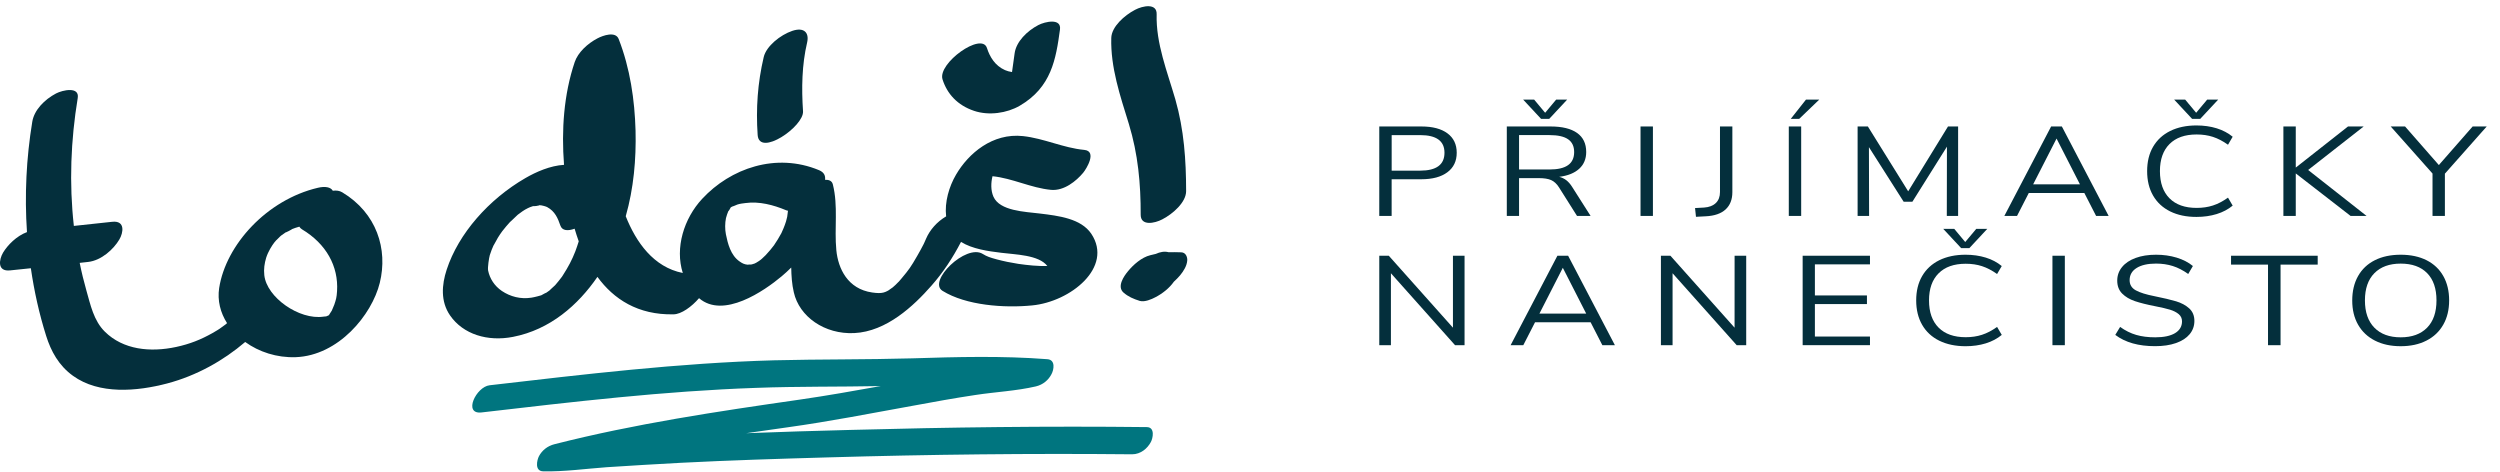
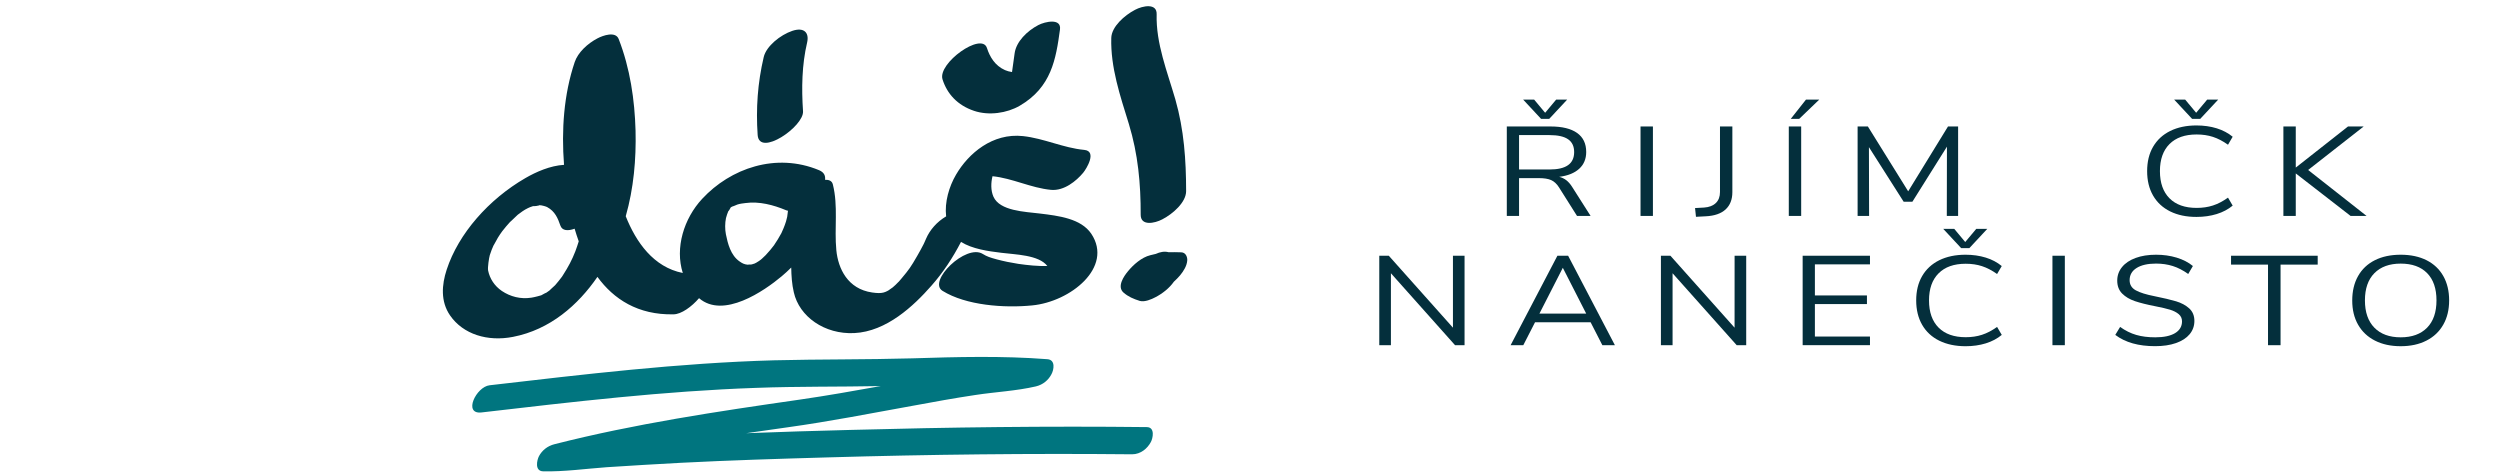
<svg xmlns="http://www.w3.org/2000/svg" width="180" height="34" viewBox="0 0 180 34" fill="none">
-   <path d="M24.639 13.845C24.444 13.728 24.21 13.699 23.962 13.733C23.809 13.466 23.396 13.399 22.884 13.521C19.217 14.385 16.266 17.619 15.78 20.735C15.643 21.632 15.866 22.51 16.348 23.267C16.292 23.313 16.245 23.353 16.229 23.368C16.086 23.476 15.944 23.578 15.797 23.68C15.73 23.726 15.665 23.766 15.595 23.808C15.7 23.739 15.333 23.967 15.302 23.979C14.467 24.449 13.674 24.768 12.685 24.981C10.81 25.385 8.866 25.179 7.554 23.885C6.74 23.087 6.509 21.921 6.222 20.923C6.035 20.263 5.872 19.601 5.738 18.927C5.939 18.901 6.142 18.884 6.339 18.86C7.302 18.757 8.183 17.939 8.59 17.248C8.877 16.774 9.045 15.861 8.072 15.97C7.155 16.07 6.235 16.169 5.318 16.266C4.974 13.203 5.094 10.102 5.597 7.054C5.734 6.207 4.503 6.485 4.035 6.729C3.196 7.171 2.462 7.925 2.324 8.764C1.892 11.398 1.764 14.061 1.942 16.711C1.194 16.989 0.552 17.64 0.221 18.189C-0.064 18.67 -0.232 19.576 0.741 19.467C1.233 19.417 1.728 19.363 2.221 19.313C2.46 20.957 2.819 22.585 3.326 24.192C3.67 25.28 4.224 26.317 5.255 27.058C7.138 28.418 9.848 28.184 12.039 27.608C14.151 27.05 16.082 25.966 17.654 24.623C18.642 25.338 19.93 25.764 21.286 25.717C24.369 25.605 26.774 22.675 27.344 20.367C27.944 17.936 27.12 15.334 24.639 13.845ZM23.74 22.635C23.721 22.659 23.702 22.675 23.689 22.696C23.689 22.696 23.687 22.696 23.681 22.696C23.702 22.677 23.721 22.659 23.74 22.635ZM24.073 21.926C24.054 21.992 23.914 22.294 23.889 22.365C23.83 22.458 23.74 22.6 23.7 22.659C23.681 22.677 23.668 22.693 23.654 22.715C23.65 22.715 23.645 22.715 23.641 22.715C23.53 22.759 23.484 22.78 23.474 22.784C23.467 22.78 23.43 22.78 23.285 22.799C21.547 23.051 19.202 21.415 19.03 19.813C18.98 19.377 19.043 18.959 19.166 18.551C19.307 18.109 19.586 17.672 19.749 17.462C19.8 17.4 19.854 17.341 19.905 17.28C19.838 17.363 20.133 17.055 20.162 17.031C20.192 17.005 20.219 16.978 20.242 16.96C20.372 16.864 20.509 16.769 20.643 16.679C20.332 16.886 21.209 16.422 20.995 16.507C21.177 16.431 21.364 16.373 21.553 16.32C21.595 16.393 21.657 16.457 21.737 16.508C23.49 17.553 24.379 19.175 24.268 20.963C24.237 21.436 24.195 21.556 24.073 21.926Z" fill="#042F3C" />
  <path d="M57.818 8.008C57.707 6.358 57.732 4.678 58.114 3.053C58.271 2.37 57.907 1.931 57.04 2.224C56.189 2.512 55.174 3.32 54.988 4.108C54.549 5.969 54.421 7.82 54.551 9.717C54.66 11.33 57.894 9.104 57.818 8.008Z" fill="#042F3C" />
  <path d="M74.869 15.374C73.785 15.242 71.988 15.191 71.529 14.165C71.328 13.71 71.344 13.154 71.46 12.688C72.905 12.834 74.226 13.532 75.674 13.67C76.61 13.757 77.493 13.034 77.987 12.441C78.225 12.155 79.009 10.88 78.063 10.792C76.551 10.649 75.175 9.964 73.657 9.799C71.462 9.562 69.73 11.041 68.834 12.576C68.333 13.432 68.002 14.553 68.121 15.579C67.459 15.965 66.943 16.565 66.679 17.182C66.637 17.283 66.589 17.381 66.549 17.477C66.538 17.497 66.538 17.508 66.528 17.518C66.524 17.529 66.522 17.543 66.513 17.556C66.364 17.849 66.205 18.138 66.041 18.422C65.576 19.231 65.45 19.404 64.921 20.036C64.844 20.131 64.766 20.219 64.682 20.316C64.808 20.173 64.525 20.468 64.477 20.512C64.45 20.539 64.338 20.634 64.276 20.692C64.108 20.806 63.858 20.98 64.16 20.798C63.741 21.047 63.558 21.171 62.801 21.06C61.034 20.808 60.346 19.342 60.216 18.013C60.063 16.441 60.359 14.831 59.964 13.273C59.899 13.01 59.667 12.934 59.404 12.945C59.44 12.662 59.344 12.409 58.972 12.253C55.865 10.96 52.59 12.127 50.562 14.31C49.236 15.734 48.588 17.85 49.161 19.655C47.054 19.237 45.797 17.439 45.053 15.57C45.627 13.561 45.81 11.459 45.76 9.413C45.699 7.195 45.368 4.921 44.544 2.807C44.317 2.234 43.417 2.552 43.023 2.759C42.304 3.135 41.616 3.773 41.381 4.464C40.591 6.798 40.417 9.368 40.61 11.868C39.611 11.928 38.597 12.376 37.823 12.825C35.193 14.347 33.01 16.817 32.161 19.417C31.803 20.509 31.714 21.703 32.4 22.704C33.346 24.08 35.118 24.61 36.934 24.255C39.612 23.736 41.625 21.958 43.015 19.935C44.183 21.536 45.93 22.686 48.492 22.632C49.052 22.63 49.801 22.084 50.331 21.468C52.082 22.976 55.018 20.951 56.278 19.895C56.517 19.697 56.745 19.483 56.968 19.263C56.98 19.863 57.016 20.459 57.154 21.045C57.549 22.802 59.375 24.086 61.508 23.982C63.825 23.871 65.783 22.027 67.054 20.581C67.914 19.612 68.616 18.53 69.193 17.416C69.998 17.926 71.149 18.087 72.101 18.202C73.078 18.329 74.794 18.345 75.408 19.152C74.72 19.17 74.022 19.098 73.32 18.998C72.796 18.918 72.276 18.81 71.766 18.675C71.273 18.54 71.067 18.474 70.759 18.284C69.547 17.53 66.761 20.264 67.863 20.942C69.554 21.992 72.309 22.19 74.314 21.99C77.069 21.727 80.179 19.245 78.573 16.831C77.83 15.732 76.224 15.539 74.869 15.374ZM41.427 18.088C41.182 18.72 40.926 19.199 40.526 19.824C40.501 19.866 40.478 19.895 40.461 19.925C40.442 19.953 40.419 19.981 40.383 20.025C40.28 20.171 40.163 20.301 40.05 20.439C40.016 20.473 39.993 20.501 39.978 20.525C39.962 20.544 39.947 20.558 39.926 20.575C39.884 20.619 39.561 20.902 39.553 20.922C39.461 20.989 39.368 21.052 39.274 21.116C39.442 20.992 38.982 21.259 38.97 21.261C38.959 21.27 38.471 21.402 38.269 21.431C37.49 21.556 36.745 21.36 36.133 20.949C35.594 20.581 35.265 20.057 35.145 19.483C35.099 19.266 35.21 18.558 35.265 18.371C35.342 18.111 35.447 17.868 35.556 17.619C35.437 17.876 35.776 17.233 35.848 17.114C35.894 17.035 35.944 16.962 35.998 16.88C35.957 16.944 36.131 16.685 36.164 16.645C36.344 16.409 36.541 16.184 36.743 15.96C36.68 16.042 37.139 15.586 37.236 15.501C37.255 15.483 37.271 15.465 37.284 15.457C37.391 15.374 37.502 15.292 37.615 15.215C37.649 15.189 37.747 15.131 37.808 15.092C37.873 15.054 37.94 15.023 38.007 14.986C38.032 14.969 38.102 14.94 38.163 14.916C38.278 14.872 38.395 14.832 38.508 14.797C38.089 14.921 39.094 14.777 38.781 14.766C39.056 14.776 39.341 14.88 39.393 14.909C39.962 15.216 40.163 15.711 40.346 16.237C40.475 16.619 40.888 16.642 41.373 16.467C41.461 16.769 41.56 17.074 41.669 17.376C41.597 17.614 41.513 17.854 41.427 18.088ZM52.581 14.957L52.587 14.954C52.579 14.967 52.566 14.98 52.548 14.998C52.564 14.978 52.579 14.967 52.581 14.957ZM56.593 15.944C56.488 16.282 56.337 16.626 56.259 16.788C56.177 16.936 56.087 17.085 56.003 17.233C55.978 17.277 55.72 17.664 55.741 17.643C55.649 17.765 55.559 17.881 55.462 17.995C55.427 18.042 55.152 18.342 55.131 18.368C55.049 18.456 54.963 18.532 54.873 18.614C54.833 18.643 54.804 18.672 54.787 18.689C54.739 18.726 54.697 18.757 54.647 18.792C54.621 18.811 54.527 18.869 54.456 18.911C54.412 18.934 54.368 18.956 54.326 18.977C54.321 18.98 54.317 18.98 54.311 18.98C54.288 18.996 54.175 19.017 54.105 19.043C53.988 19.046 53.793 19.052 53.845 19.061C53.566 19.032 53.449 18.959 53.26 18.831C52.602 18.384 52.398 17.524 52.264 16.867C52.193 16.504 52.195 16.063 52.271 15.7C52.315 15.52 52.38 15.35 52.449 15.178C52.407 15.289 52.596 14.993 52.619 14.928C52.625 14.922 52.636 14.919 52.642 14.916C52.661 14.906 52.696 14.887 52.74 14.859C52.644 14.917 53.097 14.728 53.078 14.731C53.271 14.668 53.47 14.643 53.671 14.62C54.67 14.483 55.687 14.758 56.58 15.129C56.63 15.152 56.683 15.165 56.735 15.173C56.731 15.199 56.729 15.226 56.724 15.252C56.693 15.563 56.676 15.669 56.593 15.944Z" fill="#042F3C" />
  <path d="M70.132 7.981C71.196 8.341 72.502 8.148 73.42 7.614C75.7 6.285 76.027 4.264 76.318 2.129C76.436 1.287 75.247 1.552 74.76 1.805C73.934 2.238 73.169 3.003 73.053 3.838C72.99 4.288 72.934 4.741 72.865 5.188C72.68 5.159 72.506 5.114 72.359 5.048C71.636 4.726 71.263 4.09 71.061 3.458C70.686 2.274 67.497 4.556 67.861 5.713C68.191 6.755 68.935 7.579 70.132 7.981Z" fill="#042F3C" />
  <path d="M85.482 18.75C85.501 18.534 85.388 18.175 85.05 18.167C84.742 18.156 84.432 18.151 84.134 18.159C83.838 18.077 83.515 18.145 83.217 18.281C83.083 18.31 82.953 18.342 82.827 18.374C82.186 18.529 81.586 19.078 81.221 19.522C80.907 19.895 80.412 20.634 80.888 21.061C81.232 21.362 81.605 21.521 82.066 21.666C82.414 21.767 82.92 21.544 83.188 21.401C83.693 21.143 84.205 20.735 84.515 20.287C84.683 20.136 84.834 19.978 84.97 19.819C85.224 19.511 85.457 19.133 85.482 18.75Z" fill="#042F3C" />
  <path d="M83.688 15.792C84.445 15.401 85.401 14.565 85.401 13.763C85.399 11.52 85.25 9.344 84.627 7.164C84.04 5.141 83.222 3.13 83.279 1.027C83.306 0.204 82.272 0.414 81.723 0.707C80.96 1.105 80.033 1.923 80.012 2.733C79.953 4.852 80.651 6.893 81.278 8.924C81.943 11.105 82.134 13.223 82.13 15.47C82.132 16.283 83.126 16.089 83.688 15.792Z" fill="#042F3C" />
  <path d="M82.562 30.751C75.453 30.669 68.345 30.762 61.245 30.954C58.739 31.018 56.231 31.093 53.725 31.191C54.713 31.045 55.7 30.909 56.688 30.769C59.72 30.348 62.717 29.759 65.722 29.215C67.217 28.938 68.716 28.665 70.222 28.44C71.681 28.217 73.157 28.151 74.588 27.82C75.107 27.694 75.493 27.357 75.705 26.944C75.873 26.648 76.024 25.905 75.409 25.862C72.168 25.611 68.911 25.698 65.665 25.801C62.352 25.896 59.043 25.859 55.73 25.942C48.866 26.135 42.049 26.952 35.251 27.739C34.282 27.85 33.326 29.84 34.66 29.697C41.234 28.933 47.822 28.155 54.461 27.926C57.443 27.815 60.427 27.857 63.411 27.797C61.473 28.146 59.536 28.49 57.587 28.771C51.645 29.626 45.709 30.51 39.925 31.982C39.407 32.112 39.026 32.434 38.807 32.842C38.659 33.125 38.478 33.92 39.107 33.936C40.627 33.969 42.175 33.748 43.691 33.639C45.472 33.522 47.252 33.417 49.032 33.321C52.557 33.139 56.086 33.033 59.611 32.932C66.909 32.721 74.212 32.636 81.51 32.709C82.134 32.71 82.621 32.281 82.86 31.829C83.004 31.572 83.189 30.753 82.562 30.751Z" fill="#00757F" />
-   <path d="M99.308 9.106H102.341C103.144 9.106 103.77 9.27 104.215 9.6C104.661 9.929 104.884 10.395 104.884 10.997C104.884 11.6 104.659 12.07 104.209 12.404C103.761 12.739 103.136 12.906 102.341 12.906H100.198V15.547H99.307L99.308 9.106ZM102.254 12.286C103.421 12.286 104.003 11.856 104.003 10.997C104.003 10.151 103.421 9.728 102.254 9.728H100.2V12.286H102.254Z" fill="#042F3C" />
  <path d="M114.523 15.547H113.545L112.242 13.482C112.082 13.232 111.894 13.06 111.682 12.966C111.468 12.872 111.176 12.825 110.806 12.825H109.372V15.547H108.49V9.106H111.642C112.476 9.106 113.111 9.262 113.55 9.572C113.988 9.883 114.207 10.339 114.207 10.942C114.207 11.441 114.039 11.845 113.701 12.152C113.364 12.46 112.884 12.654 112.261 12.732C112.457 12.781 112.628 12.863 112.778 12.979C112.927 13.095 113.062 13.25 113.186 13.445L114.523 15.547ZM111.568 12.203C112.16 12.203 112.605 12.1 112.898 11.892C113.192 11.685 113.339 11.371 113.339 10.951C113.339 10.538 113.195 10.229 112.905 10.029C112.614 9.827 112.168 9.727 111.568 9.727H109.372V12.203H111.568ZM112.045 7.17H112.838L111.545 8.558H110.958L109.665 7.17H110.458L111.25 8.12L112.045 7.17Z" fill="#042F3C" />
  <path d="M118.118 15.547V9.106H119.01V15.547H118.118Z" fill="#042F3C" />
  <path d="M122.044 14.98L122.695 14.944C123.057 14.92 123.338 14.812 123.538 14.619C123.738 14.427 123.839 14.165 123.839 13.83V9.106H124.73V13.838C124.73 14.367 124.566 14.782 124.241 15.081C123.915 15.379 123.44 15.543 122.817 15.573L122.11 15.61L122.044 14.98Z" fill="#042F3C" />
  <path d="M128.793 15.547V9.106H129.685V15.547H128.793ZM129.543 8.558H128.935L130.032 7.17H130.988L129.543 8.558Z" fill="#042F3C" />
  <path d="M140.256 9.106H140.984V15.547H140.17L140.18 10.559L137.693 14.523H137.062L134.563 10.595L134.575 15.547H133.748V9.106H134.487L137.389 13.775L140.256 9.106Z" fill="#042F3C" />
-   <path d="M150.919 15.547L150.072 13.894H146.073L145.226 15.547H144.313L147.681 9.106H148.454L151.822 15.547H150.919ZM146.387 13.272H149.756L148.072 9.975L146.387 13.272Z" fill="#042F3C" />
  <path d="M156.255 15.223C155.72 14.958 155.308 14.577 155.022 14.081C154.735 13.584 154.594 12.999 154.594 12.322C154.594 11.645 154.735 11.061 155.022 10.568C155.31 10.074 155.72 9.695 156.255 9.43C156.791 9.165 157.422 9.032 158.146 9.032C158.674 9.032 159.159 9.102 159.602 9.238C160.044 9.376 160.428 9.578 160.753 9.846L160.416 10.421C160.048 10.159 159.685 9.97 159.33 9.855C158.974 9.739 158.585 9.682 158.156 9.682C157.314 9.682 156.664 9.911 156.205 10.37C155.745 10.83 155.515 11.48 155.515 12.321C155.515 13.167 155.746 13.82 156.205 14.279C156.665 14.74 157.316 14.969 158.156 14.969C158.583 14.969 158.974 14.912 159.33 14.796C159.685 14.682 160.048 14.492 160.416 14.23L160.753 14.804C160.428 15.073 160.044 15.276 159.602 15.412C159.159 15.549 158.674 15.618 158.146 15.618C157.422 15.62 156.791 15.487 156.255 15.223ZM158.918 7.17H159.711L158.418 8.558H157.831L156.538 7.17H157.331L158.123 8.12L158.918 7.17Z" fill="#042F3C" />
  <path d="M170.393 15.547H169.242L165.295 12.486V15.547H164.404V9.106H165.295V12.066L169.056 9.106H170.186L166.186 12.239L170.393 15.547Z" fill="#042F3C" />
-   <path d="M179.044 9.106L176.032 12.504V15.546H175.141V12.495L172.131 9.106H173.164L175.597 11.883L178.031 9.106H179.044Z" fill="#042F3C" />
  <path d="M104.612 18.413H105.448V24.854H104.764L100.146 19.674V24.854H99.308V18.413H99.993L104.612 23.593V18.413Z" fill="#042F3C" />
  <path d="M115.37 24.854L114.523 23.201H110.524L109.677 24.854H108.764L112.133 18.413H112.905L116.273 24.854H115.37ZM110.838 22.58H114.207L112.523 19.282L110.838 22.58Z" fill="#042F3C" />
  <path d="M124.891 18.413H125.727V24.854H125.043L120.425 19.674V24.854H119.586V18.413H120.27L124.889 23.593L124.891 18.413Z" fill="#042F3C" />
  <path d="M129.791 24.854V18.413H134.638V19.034H130.672V21.272H134.42V21.893H130.672V24.231H134.638V24.852H129.791V24.854Z" fill="#042F3C" />
  <path d="M139.627 24.53C139.092 24.265 138.681 23.884 138.395 23.388C138.109 22.892 137.966 22.306 137.966 21.629C137.966 20.953 138.108 20.367 138.395 19.875C138.682 19.382 139.092 19.003 139.627 18.737C140.164 18.473 140.794 18.34 141.518 18.34C142.046 18.34 142.531 18.41 142.975 18.547C143.417 18.683 143.801 18.887 144.126 19.155L143.79 19.729C143.422 19.468 143.059 19.279 142.703 19.163C142.348 19.048 141.959 18.99 141.53 18.99C140.688 18.99 140.038 19.219 139.579 19.68C139.119 20.139 138.889 20.789 138.889 21.63C138.889 22.477 139.12 23.129 139.579 23.589C140.039 24.049 140.689 24.279 141.53 24.279C141.957 24.279 142.348 24.221 142.703 24.105C143.059 23.991 143.422 23.801 143.79 23.539L144.127 24.113C143.802 24.382 143.418 24.585 142.976 24.722C142.533 24.858 142.048 24.928 141.519 24.928C140.794 24.927 140.165 24.794 139.627 24.53ZM142.292 16.477H143.085L141.792 17.866H141.205L139.912 16.477H140.705L141.497 17.426L142.292 16.477Z" fill="#042F3C" />
  <path d="M147.776 24.854V18.413H148.668V24.854H147.776Z" fill="#042F3C" />
  <path d="M152.3 24.113L152.648 23.539C153.025 23.807 153.41 23.999 153.806 24.113C154.201 24.229 154.658 24.287 155.18 24.287C155.796 24.287 156.271 24.186 156.604 23.986C156.937 23.785 157.105 23.503 157.105 23.137C157.105 22.924 157.024 22.75 156.865 22.616C156.705 22.482 156.495 22.375 156.236 22.296C155.975 22.218 155.622 22.135 155.18 22.049C154.586 21.934 154.1 21.812 153.72 21.684C153.339 21.556 153.031 21.373 152.795 21.136C152.559 20.898 152.441 20.588 152.441 20.204C152.441 19.838 152.555 19.514 152.785 19.231C153.013 18.948 153.339 18.729 153.763 18.573C154.186 18.417 154.677 18.34 155.235 18.34C155.764 18.34 156.258 18.409 156.718 18.549C157.18 18.69 157.568 18.89 157.888 19.153L157.551 19.727C157.189 19.466 156.819 19.275 156.447 19.156C156.074 19.037 155.669 18.978 155.235 18.978C154.641 18.978 154.175 19.083 153.839 19.293C153.503 19.502 153.333 19.796 153.333 20.174C153.333 20.497 153.481 20.741 153.779 20.905C154.076 21.069 154.525 21.209 155.126 21.326C155.786 21.459 156.303 21.583 156.681 21.695C157.058 21.809 157.371 21.977 157.622 22.203C157.871 22.428 157.996 22.73 157.996 23.107C157.996 23.472 157.881 23.791 157.653 24.066C157.425 24.34 157.097 24.551 156.67 24.701C156.242 24.851 155.743 24.924 155.17 24.924C153.973 24.927 153.016 24.655 152.3 24.113Z" fill="#042F3C" />
  <path d="M163.297 24.854V19.052H160.635V18.413H166.874V19.052H164.2V24.854H163.297Z" fill="#042F3C" />
  <path d="M170.996 24.524C170.472 24.258 170.067 23.876 169.785 23.383C169.502 22.89 169.361 22.308 169.361 21.638C169.361 20.962 169.5 20.376 169.78 19.879C170.058 19.383 170.46 19.003 170.986 18.737C171.51 18.473 172.132 18.34 172.849 18.34C173.568 18.34 174.188 18.473 174.713 18.737C175.238 19.003 175.64 19.383 175.92 19.879C176.199 20.376 176.338 20.958 176.338 21.629C176.338 22.298 176.198 22.882 175.914 23.378C175.631 23.874 175.229 24.258 174.703 24.524C174.177 24.793 173.56 24.927 172.849 24.927C172.14 24.927 171.522 24.793 170.996 24.524ZM174.748 23.597C175.2 23.138 175.427 22.481 175.427 21.629C175.427 20.777 175.202 20.122 174.753 19.665C174.303 19.208 173.67 18.98 172.85 18.98C172.04 18.98 171.407 19.21 170.954 19.67C170.502 20.129 170.275 20.783 170.275 21.629C170.275 22.476 170.502 23.13 170.954 23.593C171.408 24.056 172.04 24.287 172.85 24.287C173.661 24.287 174.294 24.057 174.748 23.597Z" fill="#042F3C" />
</svg>